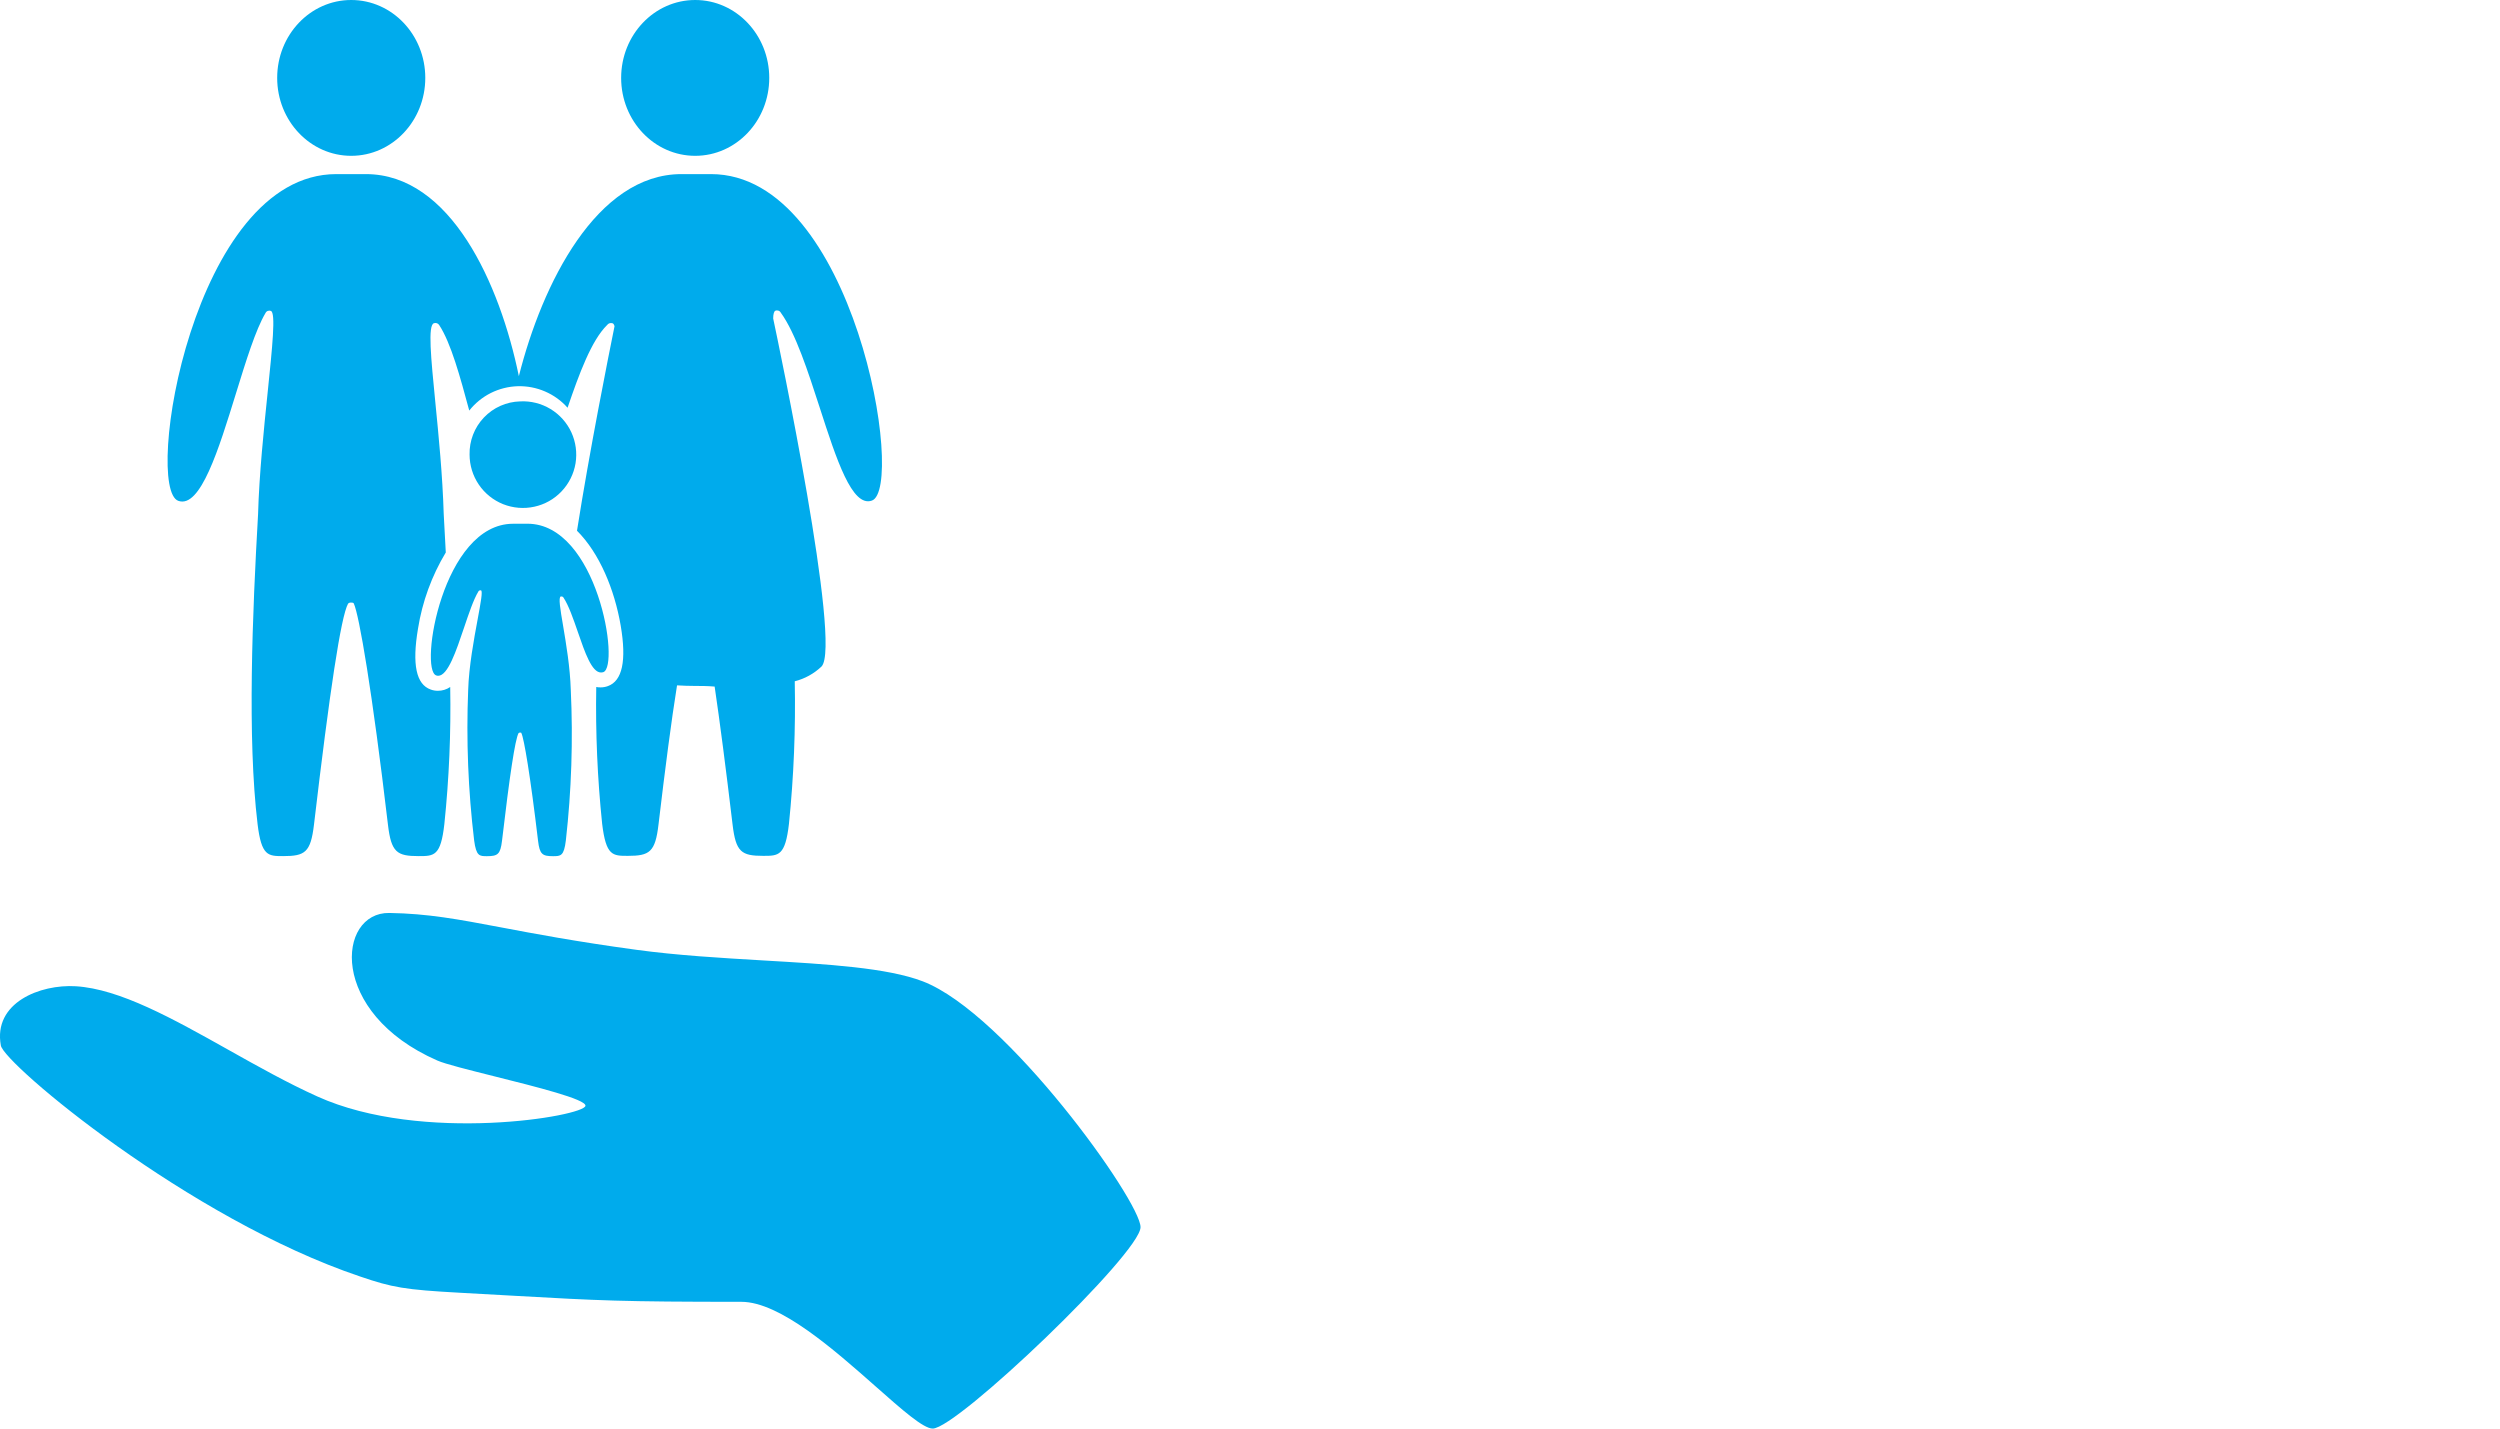
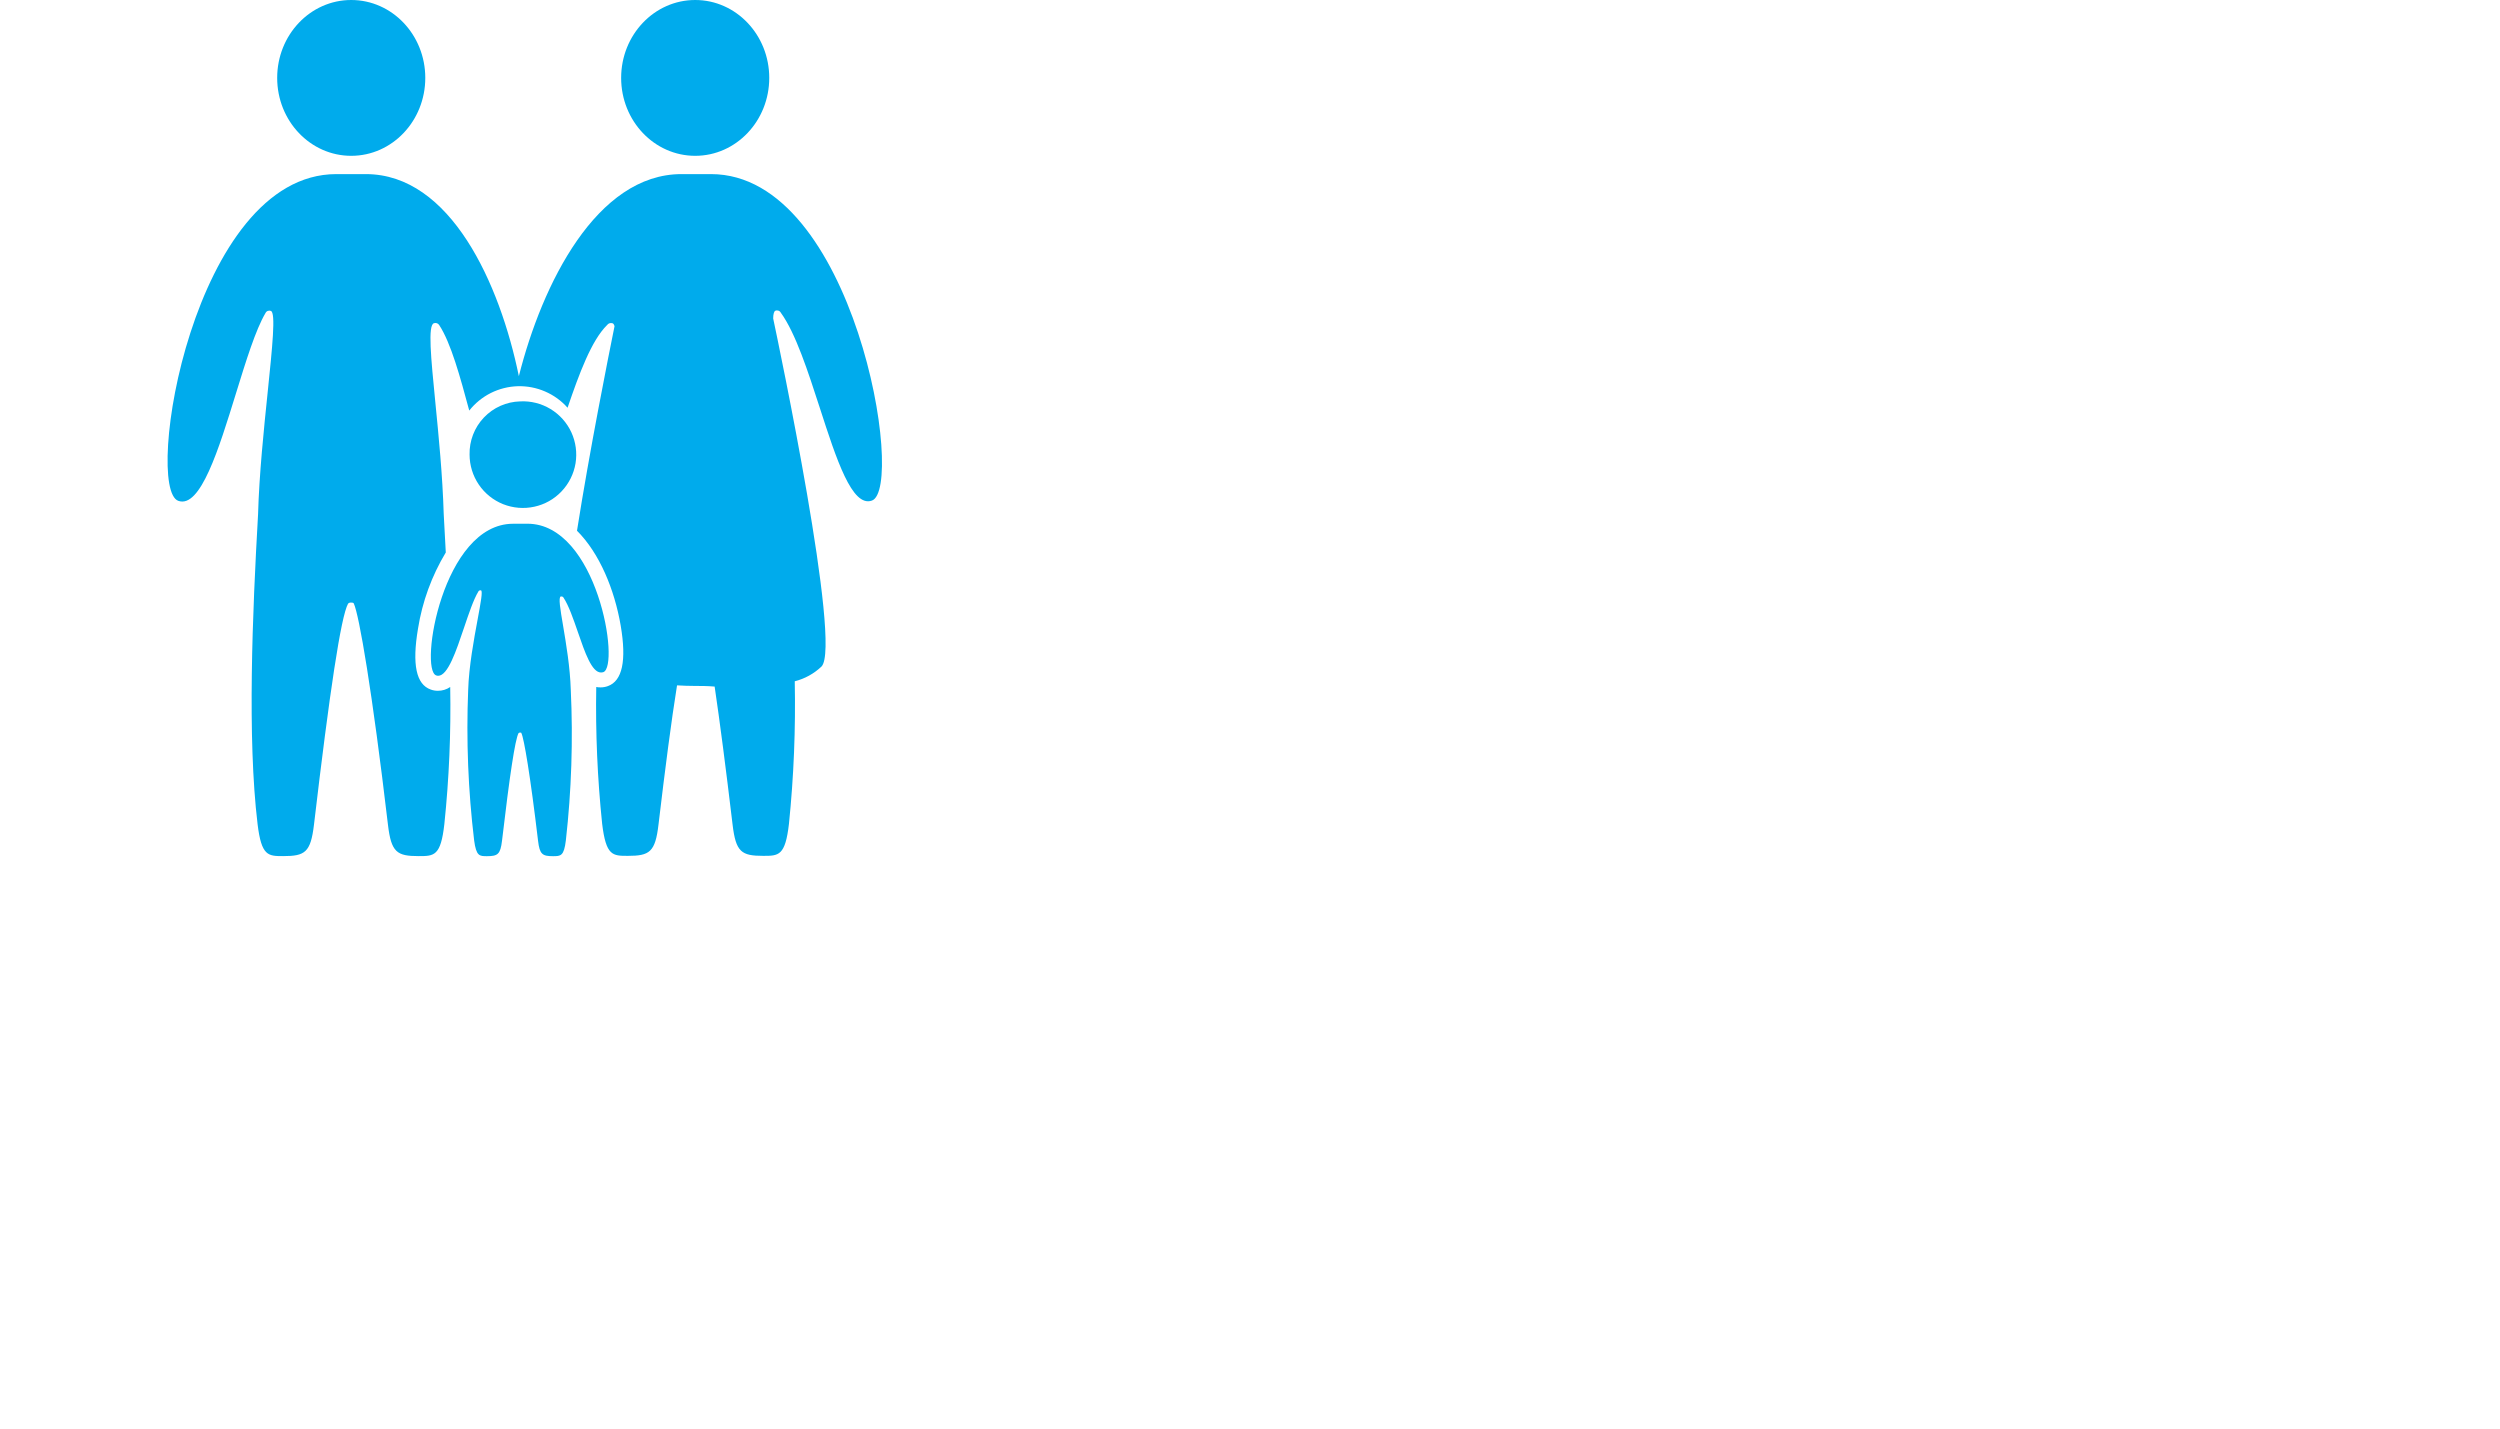
<svg xmlns="http://www.w3.org/2000/svg" width="70" height="40" viewBox="0 0 70 40" fill="none">
  <path d="M11.908 2.181C11.908 3.386 10.98 4.363 9.834 4.363C8.689 4.363 7.761 3.386 7.761 2.181C7.761 0.977 8.689 0 9.834 0C10.98 0 11.908 0.977 11.908 2.181Z" fill="#00ABEC" />
-   <path d="M10.086 35.743C5.282 34.126 0.12 29.794 0.024 29.275C-0.197 28.076 1.124 27.555 2.121 27.615C3.355 27.69 4.843 28.525 6.395 29.395C7.218 29.857 8.058 30.328 8.888 30.702C11.824 32.029 16.364 31.255 16.393 30.962C16.411 30.78 15.024 30.433 13.834 30.135C13.113 29.954 12.464 29.792 12.246 29.695C9.181 28.353 9.441 25.54 10.9 25.563C11.984 25.58 12.816 25.738 14.02 25.965C14.96 26.143 16.126 26.364 17.814 26.594C18.964 26.751 20.196 26.823 21.368 26.892C23.172 26.997 24.836 27.095 25.839 27.478C28.177 28.377 31.935 33.632 31.935 34.36C31.935 35.088 26.8 40 26.116 40C25.852 40 25.259 39.475 24.528 38.829C23.359 37.796 21.839 36.451 20.759 36.451C17.407 36.451 16.755 36.415 14.435 36.284C13.993 36.259 13.489 36.23 12.895 36.198C11.319 36.112 10.985 36.049 10.086 35.743Z" fill="#00ABEC" />
  <path d="M19.466 4.363C20.611 4.363 21.539 3.386 21.539 2.181C21.539 0.977 20.611 0 19.466 0C18.32 0 17.392 0.977 17.392 2.181C17.392 3.386 18.32 4.363 19.466 4.363Z" fill="#00ABEC" />
  <path d="M15.414 11.452C15.159 11.298 14.863 11.223 14.564 11.239C14.179 11.249 13.813 11.412 13.548 11.692C13.283 11.971 13.139 12.345 13.148 12.73C13.149 13.029 13.238 13.32 13.406 13.568C13.573 13.815 13.811 14.006 14.088 14.117C14.366 14.227 14.67 14.252 14.961 14.188C15.253 14.125 15.519 13.975 15.724 13.758C15.93 13.541 16.066 13.268 16.115 12.974C16.163 12.679 16.123 12.377 15.998 12.105C15.873 11.834 15.67 11.607 15.414 11.452Z" fill="#00ABEC" />
  <path d="M14.767 14.664C16.728 14.664 17.367 18.652 16.893 18.82C16.872 18.826 16.85 18.83 16.828 18.83C16.57 18.83 16.378 18.271 16.182 17.702C16.054 17.331 15.925 16.955 15.775 16.728C15.77 16.72 15.762 16.713 15.754 16.708C15.745 16.703 15.735 16.701 15.725 16.701H15.703C15.631 16.721 15.686 17.049 15.767 17.523C15.851 18.023 15.963 18.684 15.982 19.317C16.048 20.724 16.002 22.133 15.844 23.532C15.791 23.971 15.7 23.973 15.484 23.973C15.188 23.973 15.11 23.922 15.066 23.545C14.85 21.723 14.672 20.67 14.598 20.525C14.598 20.512 14.575 20.512 14.559 20.512C14.551 20.512 14.544 20.513 14.537 20.516C14.53 20.518 14.524 20.523 14.519 20.528C14.422 20.708 14.27 21.721 14.056 23.545C14.011 23.922 13.934 23.973 13.635 23.973C13.425 23.973 13.335 23.973 13.276 23.532C13.108 22.134 13.052 20.724 13.109 19.317C13.129 18.663 13.27 17.898 13.375 17.336C13.46 16.875 13.521 16.549 13.468 16.53C13.46 16.529 13.451 16.529 13.443 16.53C13.433 16.53 13.423 16.533 13.414 16.539C13.406 16.544 13.399 16.552 13.395 16.561C13.259 16.785 13.128 17.175 12.994 17.573C12.771 18.235 12.54 18.922 12.268 18.922C12.249 18.922 12.23 18.918 12.212 18.911C11.736 18.744 12.392 14.665 14.368 14.665H14.771L14.767 14.664Z" fill="#00ABEC" />
  <path d="M19.081 4.875H19.908C23.929 4.875 25.366 13.681 24.412 14.017C23.857 14.212 23.42 12.861 22.957 11.428C22.623 10.398 22.277 9.326 21.863 8.756C21.849 8.729 21.826 8.709 21.798 8.699C21.77 8.689 21.739 8.689 21.712 8.7C21.676 8.711 21.649 8.79 21.649 8.917C21.8 9.631 23.579 18.077 23.002 18.663C22.791 18.863 22.534 19.005 22.253 19.076C22.28 20.408 22.226 21.74 22.091 23.065C21.988 23.964 21.803 23.964 21.372 23.964C20.761 23.964 20.603 23.86 20.512 23.087C20.323 21.498 20.156 20.211 20.01 19.224C19.797 19.206 19.611 19.206 19.451 19.206C19.292 19.206 19.126 19.2 18.957 19.19C18.797 20.187 18.627 21.493 18.438 23.087C18.348 23.86 18.188 23.964 17.579 23.964C17.153 23.964 16.968 23.964 16.86 23.065C16.728 21.794 16.673 20.515 16.695 19.236C16.735 19.244 16.775 19.247 16.816 19.247C16.885 19.247 16.955 19.235 17.02 19.211C17.425 19.067 17.547 18.5 17.38 17.519C17.207 16.507 16.787 15.49 16.156 14.861C16.506 12.631 17.038 9.967 17.207 9.133C17.193 9.086 17.171 9.05 17.144 9.05C17.118 9.043 17.09 9.043 17.064 9.052C17.038 9.061 17.015 9.078 16.999 9.101C16.562 9.528 16.214 10.47 15.892 11.417C15.718 11.22 15.502 11.065 15.261 10.961C15.021 10.857 14.76 10.807 14.497 10.814C14.235 10.822 13.977 10.887 13.743 11.004C13.508 11.122 13.302 11.29 13.139 11.496C12.886 10.558 12.627 9.602 12.297 9.101C12.282 9.077 12.259 9.059 12.233 9.05C12.206 9.041 12.178 9.041 12.151 9.05C11.975 9.099 12.066 10.013 12.189 11.261C12.281 12.192 12.392 13.308 12.424 14.39C12.444 14.75 12.464 15.109 12.482 15.469C12.088 16.124 11.824 16.848 11.704 17.603C11.535 18.606 11.652 19.165 12.063 19.308C12.127 19.331 12.193 19.343 12.261 19.342C12.384 19.343 12.504 19.306 12.606 19.236C12.629 20.517 12.575 21.798 12.442 23.073C12.342 23.971 12.155 23.971 11.723 23.971C11.113 23.971 10.954 23.867 10.863 23.094C10.423 19.357 10.054 17.204 9.905 16.895C9.893 16.872 9.857 16.872 9.822 16.872C9.808 16.871 9.794 16.874 9.78 16.879C9.767 16.885 9.755 16.893 9.745 16.904C9.546 17.269 9.231 19.353 8.791 23.094C8.699 23.867 8.54 23.971 7.93 23.971C7.506 23.971 7.32 23.971 7.212 23.073C6.922 20.663 7.068 17.166 7.226 14.398C7.257 13.285 7.387 12.024 7.496 10.972C7.626 9.712 7.725 8.752 7.585 8.707C7.558 8.695 7.527 8.695 7.499 8.705C7.471 8.715 7.448 8.736 7.435 8.763C7.158 9.23 6.888 10.106 6.608 11.012C6.124 12.582 5.611 14.243 4.993 14.024C4.017 13.679 5.395 4.875 9.416 4.875H10.243C12.618 4.875 13.998 7.947 14.528 10.533C15.179 7.947 16.706 4.875 19.081 4.875Z" fill="#00ABEC" />
</svg>